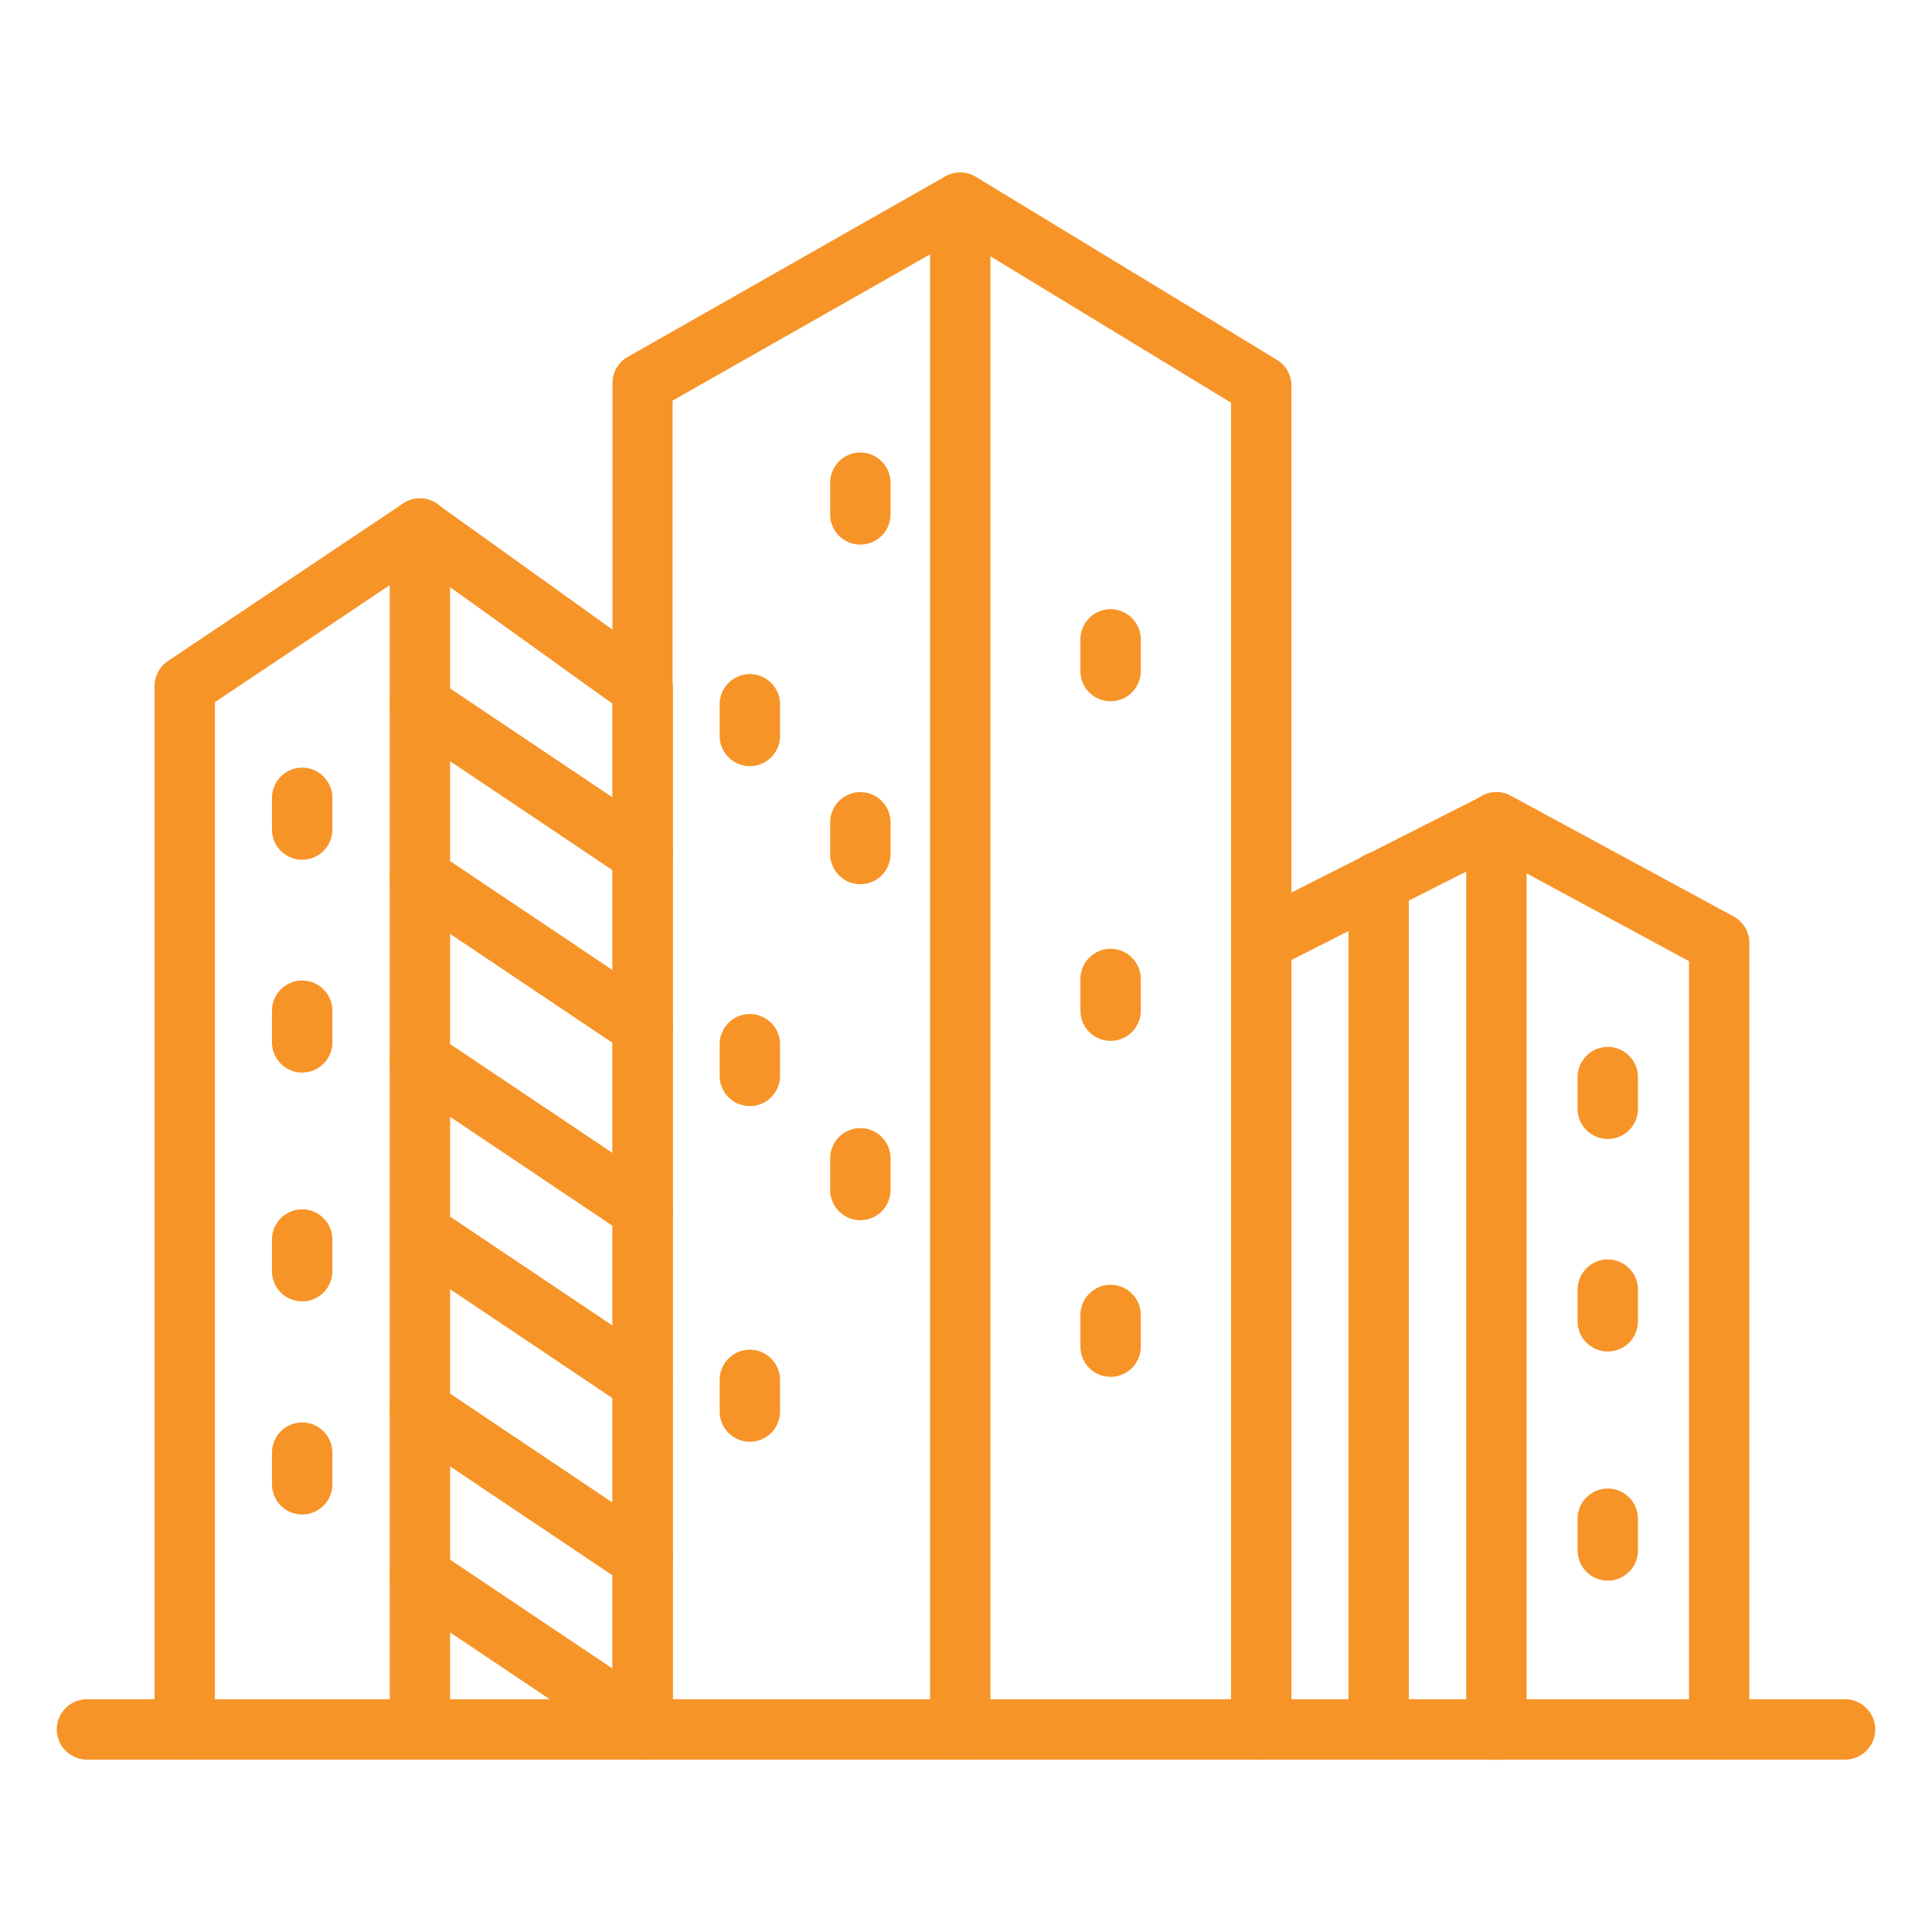
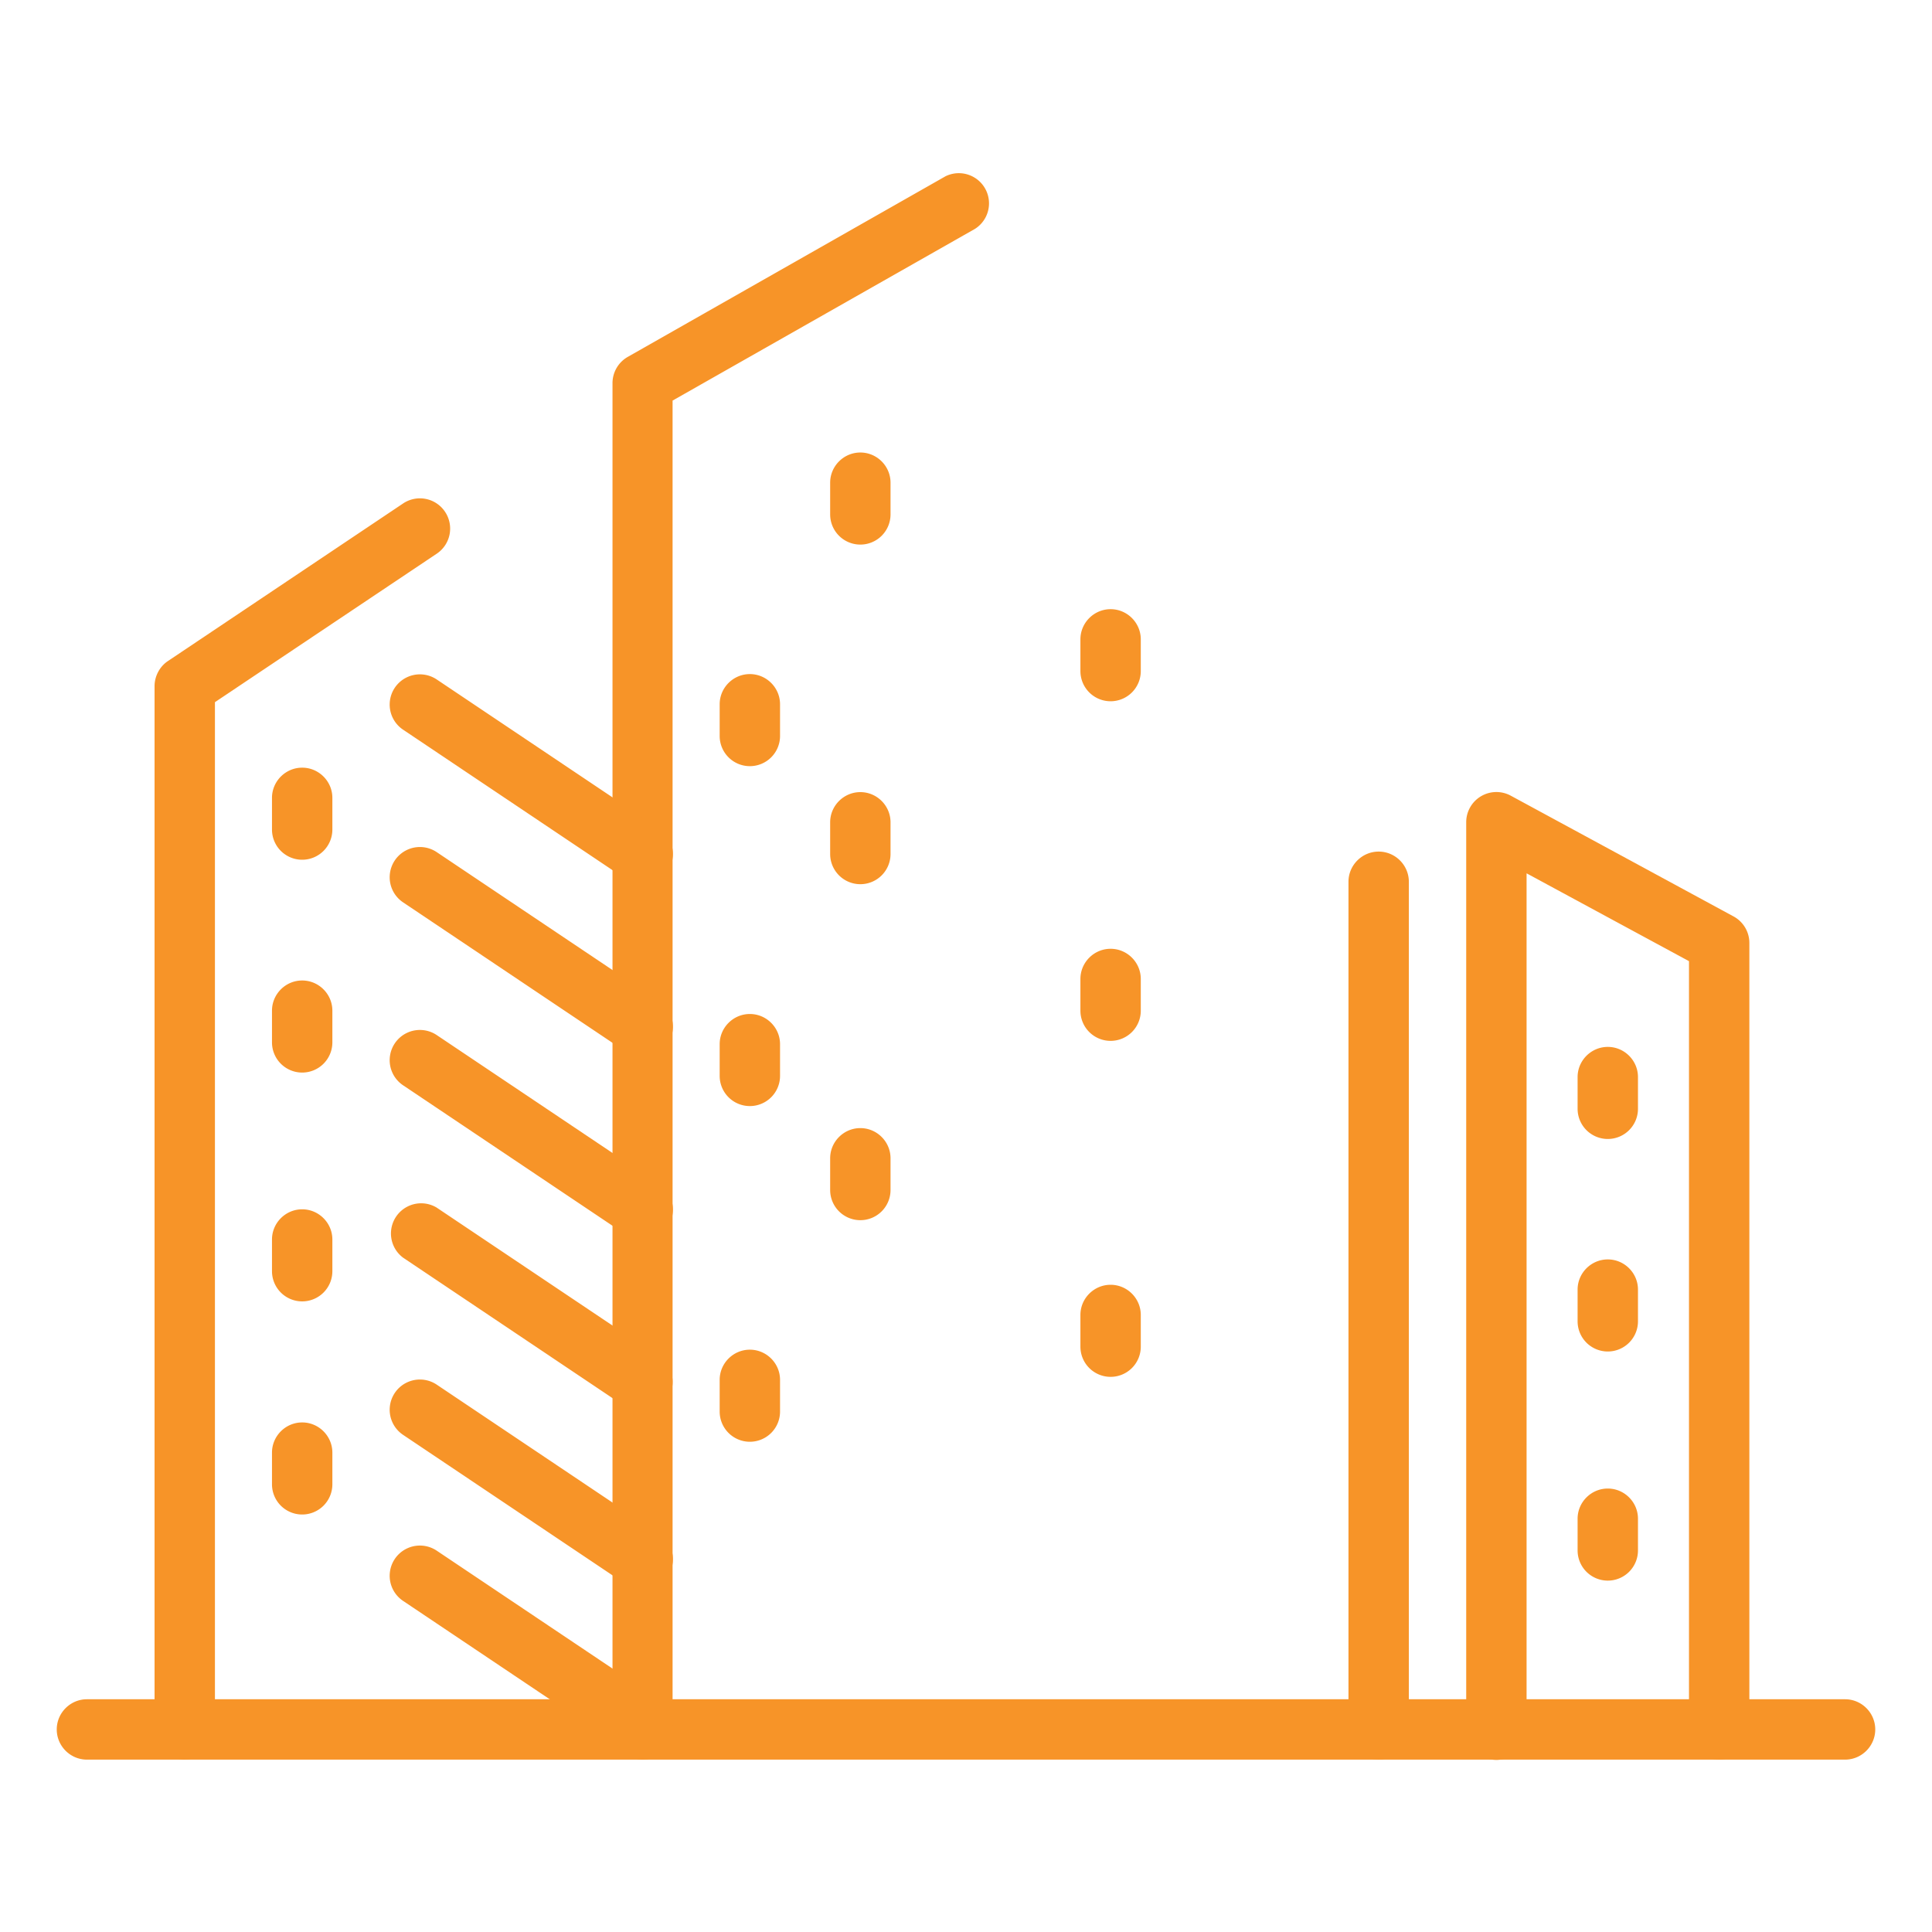
<svg xmlns="http://www.w3.org/2000/svg" xml:space="preserve" width="512" height="512" viewBox="0 0 64 64">
  <g fill="#F79428">
-     <path d="M41.78 58.29a1 1 0 0 1-1-1V13.34l-7.97-4.85v48.8c0 .55-.45 1-1 1s-1-.45-1-1V6.71c0-.36.19-.69.51-.87s.7-.17 1.01.02l9.97 6.06a1 1 0 0 1 .48.85v44.51a1 1 0 0 1-1 1.01z" data-original="#F79428" />
    <path d="M21.29 58.29a1 1 0 0 1-1-1v-44.6a1 1 0 0 1 .51-.87l10.52-5.98a1 1 0 0 1 .98 1.74l-10.02 5.69v44.02c.01.55-.44 1-.99 1zm35.66 0a1 1 0 0 1-1-1V31.84l-5.38-2.91V57.3c0 .55-.45 1-1 1s-1-.45-1-1V27.24a1 1 0 0 1 1.48-.88l7.38 4a1 1 0 0 1 .52.88v26.05a1 1 0 0 1-1 1z" data-original="#F79428" />
-     <path d="M41.78 58.29a1 1 0 0 1-1-1v-26.1c0-.38.21-.72.55-.89l7.79-3.94a1 1 0 0 1 .9 1.78l-7.24 3.66v25.49a1 1 0 0 1-1 1z" data-original="#F79428" />
    <path d="M61.12 58.29H2.88c-.55 0-1-.45-1-1s.45-1 1-1h58.24c.55 0 1 .45 1 1s-.45 1-1 1zM28.5 18.04a1 1 0 0 1-1-1v-1.05c0-.55.45-1 1-1s1 .45 1 1v1.05a1 1 0 0 1-1 1zm-3.66 7.34a1 1 0 0 1-1-1v-1.05c0-.55.45-1 1-1s1 .45 1 1v1.05a1 1 0 0 1-1 1zm3.66 3.91a1 1 0 0 1-1-1v-1.05c0-.55.45-1 1-1s1 .45 1 1v1.05a1 1 0 0 1-1 1zm24.76 8.44a1 1 0 0 1-1-1v-1.05c0-.55.45-1 1-1s1 .45 1 1v1.05a1 1 0 0 1-1 1zm-28.42-1.09a1 1 0 0 1-1-1v-1.05c0-.55.45-1 1-1s1 .45 1 1v1.05a1 1 0 0 1-1 1zm3.66 3.78a1 1 0 0 1-1-1v-1.05c0-.55.45-1 1-1s1 .45 1 1v1.05a1 1 0 0 1-1 1zm-3.66 7.34a1 1 0 0 1-1-1v-1.05c0-.55.45-1 1-1s1 .45 1 1v1.05a1 1 0 0 1-1 1zm11.95-24.53a1 1 0 0 1-1-1v-1.05c0-.55.45-1 1-1s1 .45 1 1v1.05a1 1 0 0 1-1 1zm0 11.25a1 1 0 0 1-1-1v-1.05c0-.55.45-1 1-1s1 .45 1 1v1.05a1 1 0 0 1-1 1zm0 11.13a1 1 0 0 1-1-1v-1.05c0-.55.45-1 1-1s1 .45 1 1v1.05a1 1 0 0 1-1 1z" data-original="#F79428" />
-     <path d="M21.29 58.29a1 1 0 0 1-1-1V23.31l-5.38-3.86v37.83c0 .55-.45 1-1 1s-1-.45-1-1V17.51a1 1 0 0 1 1.58-.81l7.38 5.29a1 1 0 0 1 .42.81v34.49a1 1 0 0 1-1 1z" data-original="#F79428" />
    <path d="M6.12 58.29a1 1 0 0 1-1-1V22.73c0-.33.17-.65.44-.83l7.79-5.22a1 1 0 0 1 1.39.27 1 1 0 0 1-.27 1.39l-7.35 4.92v34.03a1 1 0 0 1-1 1zm39.55 0a1 1 0 0 1-1-1V29.21c0-.55.45-1 1-1s1 .45 1 1v28.07a1 1 0 0 1-1 1.01zm7.59-13.52a1 1 0 0 1-1-1v-1.05c0-.55.45-1 1-1s1 .45 1 1v1.05a1 1 0 0 1-1 1zm0 7.59a1 1 0 0 1-1-1v-1.05c0-.55.45-1 1-1s1 .45 1 1v1.05a1 1 0 0 1-1 1z" data-original="#F79428" />
    <path d="M10.01 28.48a1 1 0 0 1-1-1v-1.05c0-.55.45-1 1-1s1 .45 1 1v1.05a1 1 0 0 1-1 1zm0 7.05a1 1 0 0 1-1-1v-1.05c0-.55.45-1 1-1s1 .45 1 1v1.05a1 1 0 0 1-1 1zm0 7.58a1 1 0 0 1-1-1v-1.05c0-.55.45-1 1-1s1 .45 1 1v1.05a1 1 0 0 1-1 1zm0 7.06a1 1 0 0 1-1-1v-1.05c0-.55.45-1 1-1s1 .45 1 1v1.05a1 1 0 0 1-1 1zm11.28-20.88a.97.97 0 0 1-.56-.17l-7.38-4.95a1 1 0 1 1 1.12-1.66l7.38 4.95a1 1 0 0 1-.56 1.83zm0 5.72a.97.97 0 0 1-.56-.17l-7.38-4.95a1 1 0 1 1 1.12-1.66l7.38 4.95a1 1 0 0 1-.56 1.83zm0 6.06a.97.97 0 0 1-.56-.17l-7.38-4.95a1 1 0 1 1 1.12-1.66l7.38 4.95a1 1 0 0 1-.56 1.83zm0 5.71a.97.97 0 0 1-.56-.17l-7.38-4.95A1 1 0 0 1 14.46 40l7.38 4.95a1 1 0 0 1 .27 1.39.97.97 0 0 1-.82.44zm0 5.87a.97.97 0 0 1-.56-.17l-7.38-4.95a1 1 0 1 1 1.12-1.66l7.38 4.95a1 1 0 0 1-.56 1.83zm0 5.5a.97.97 0 0 1-.56-.17l-7.38-4.95a1 1 0 1 1 1.12-1.66l7.38 4.95a1 1 0 0 1-.56 1.83z" data-original="#F79428" />
  </g>
</svg>